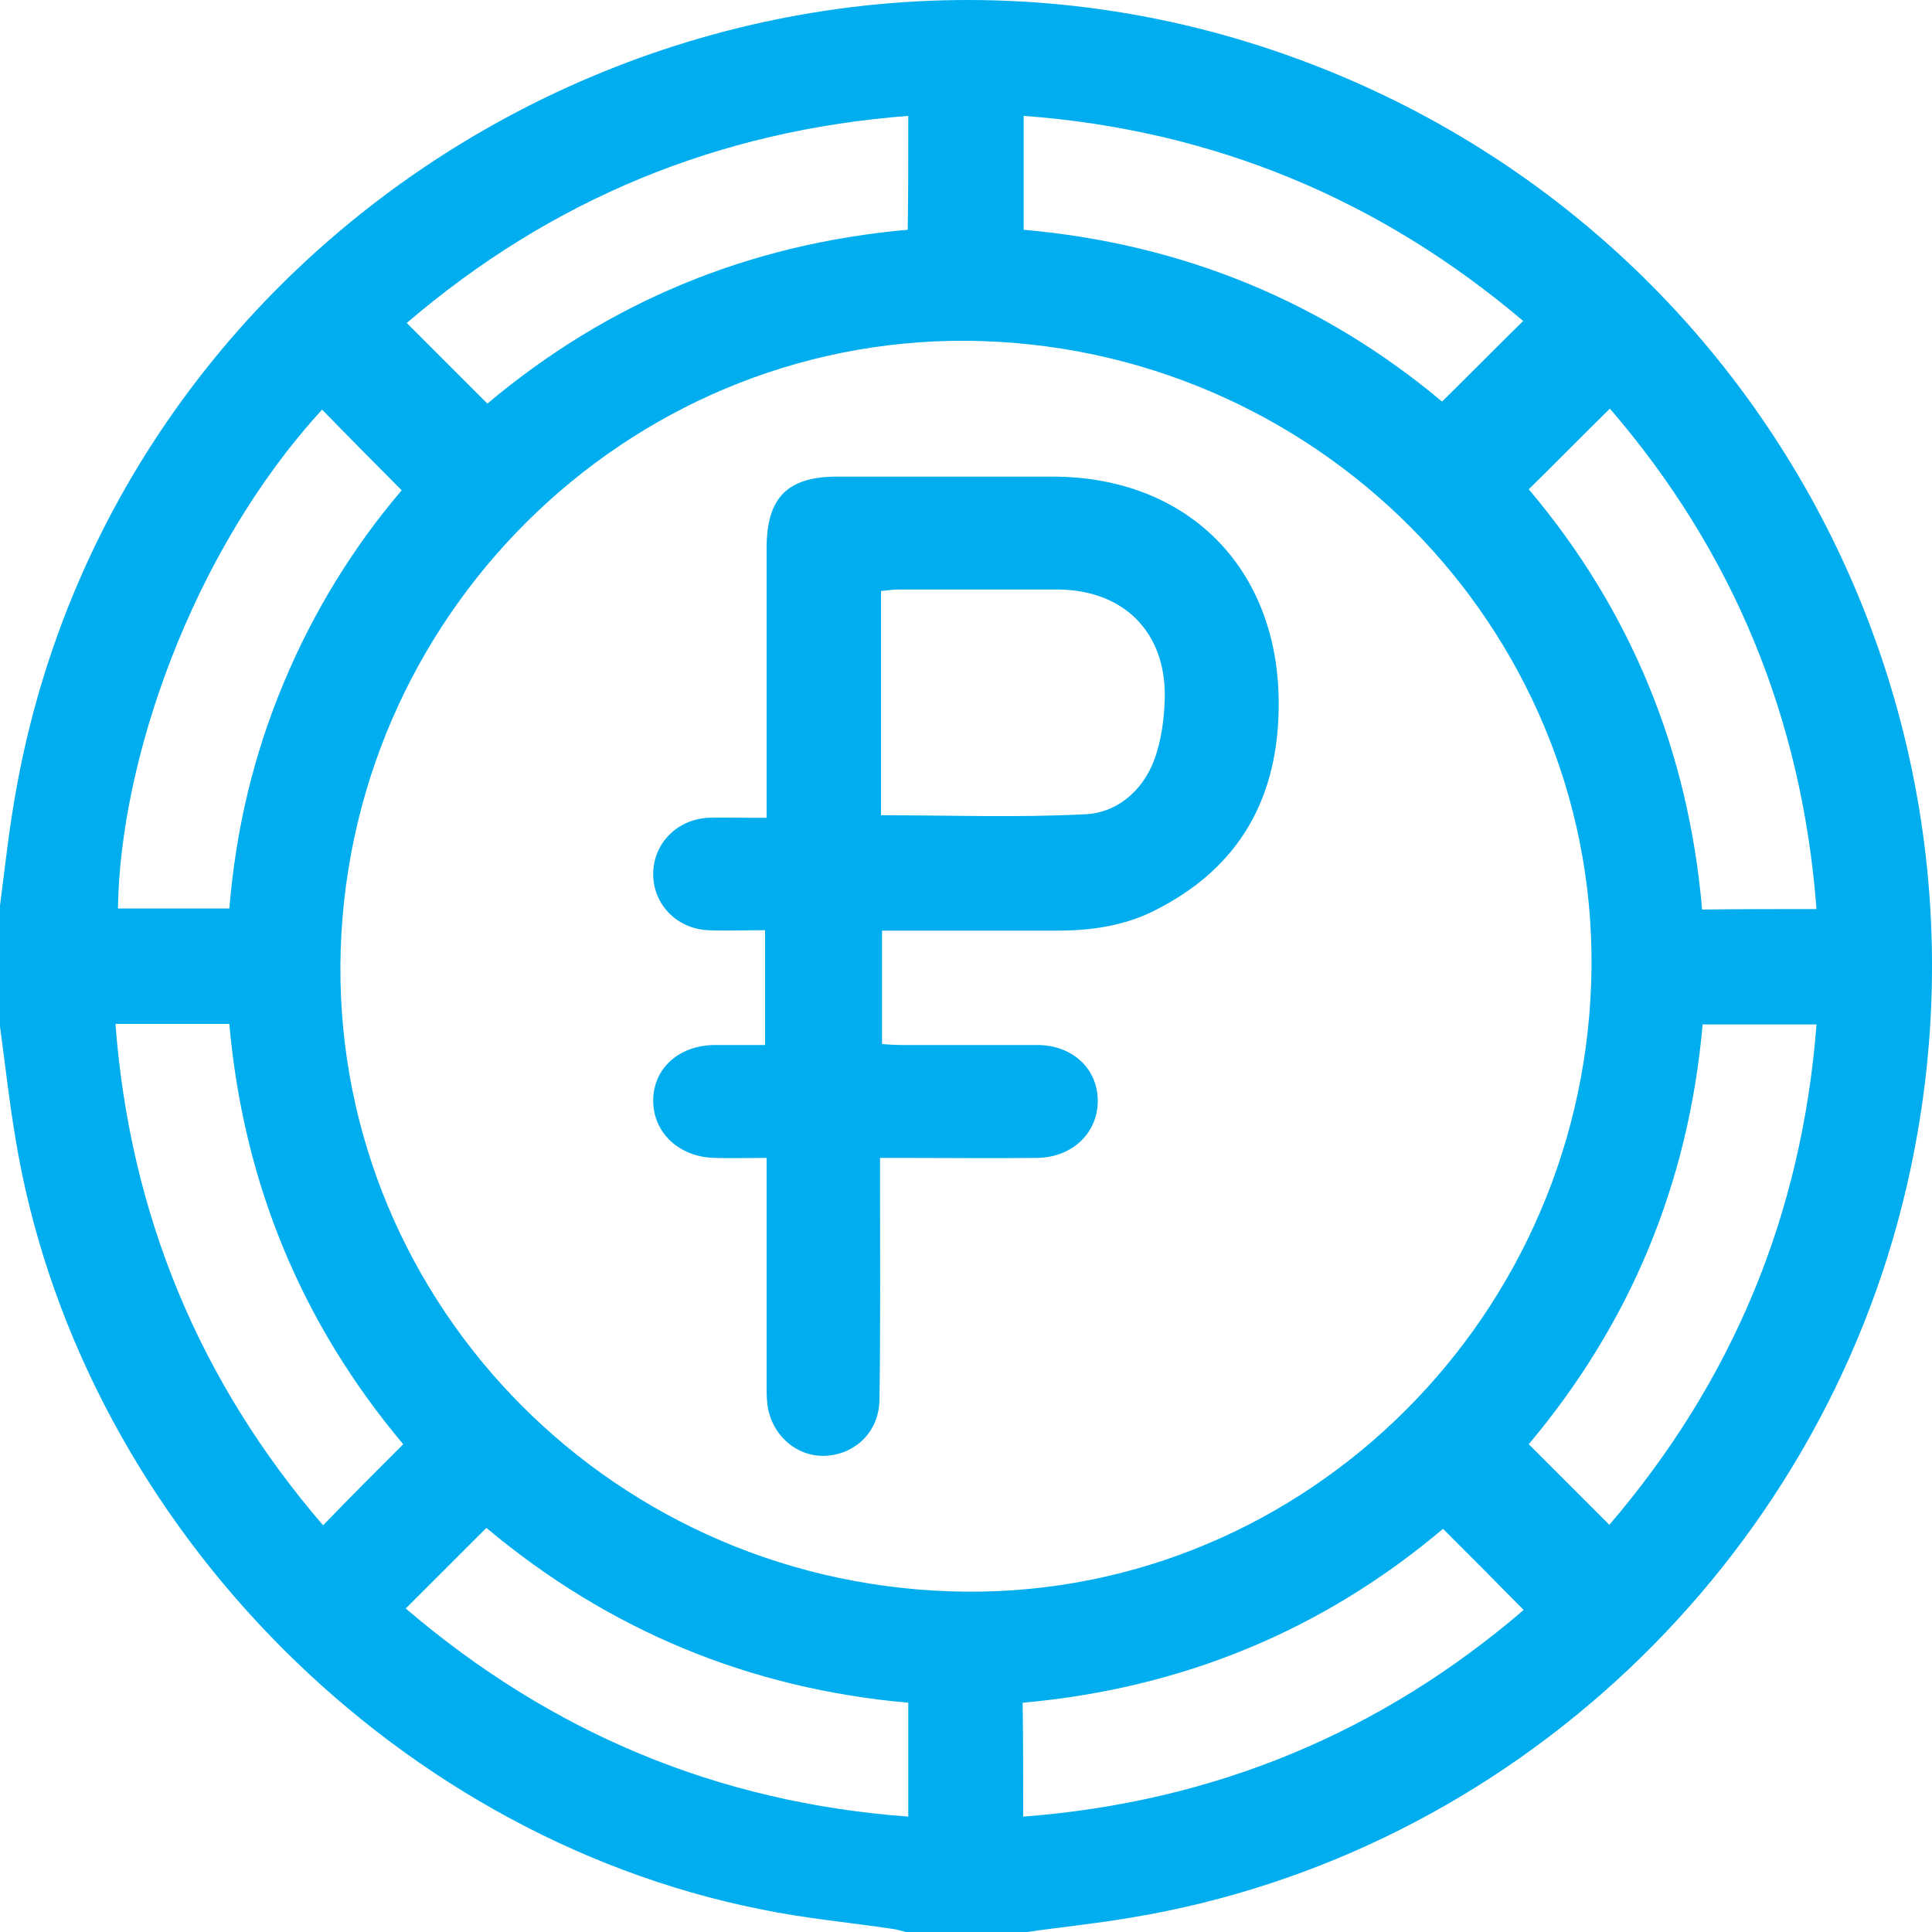
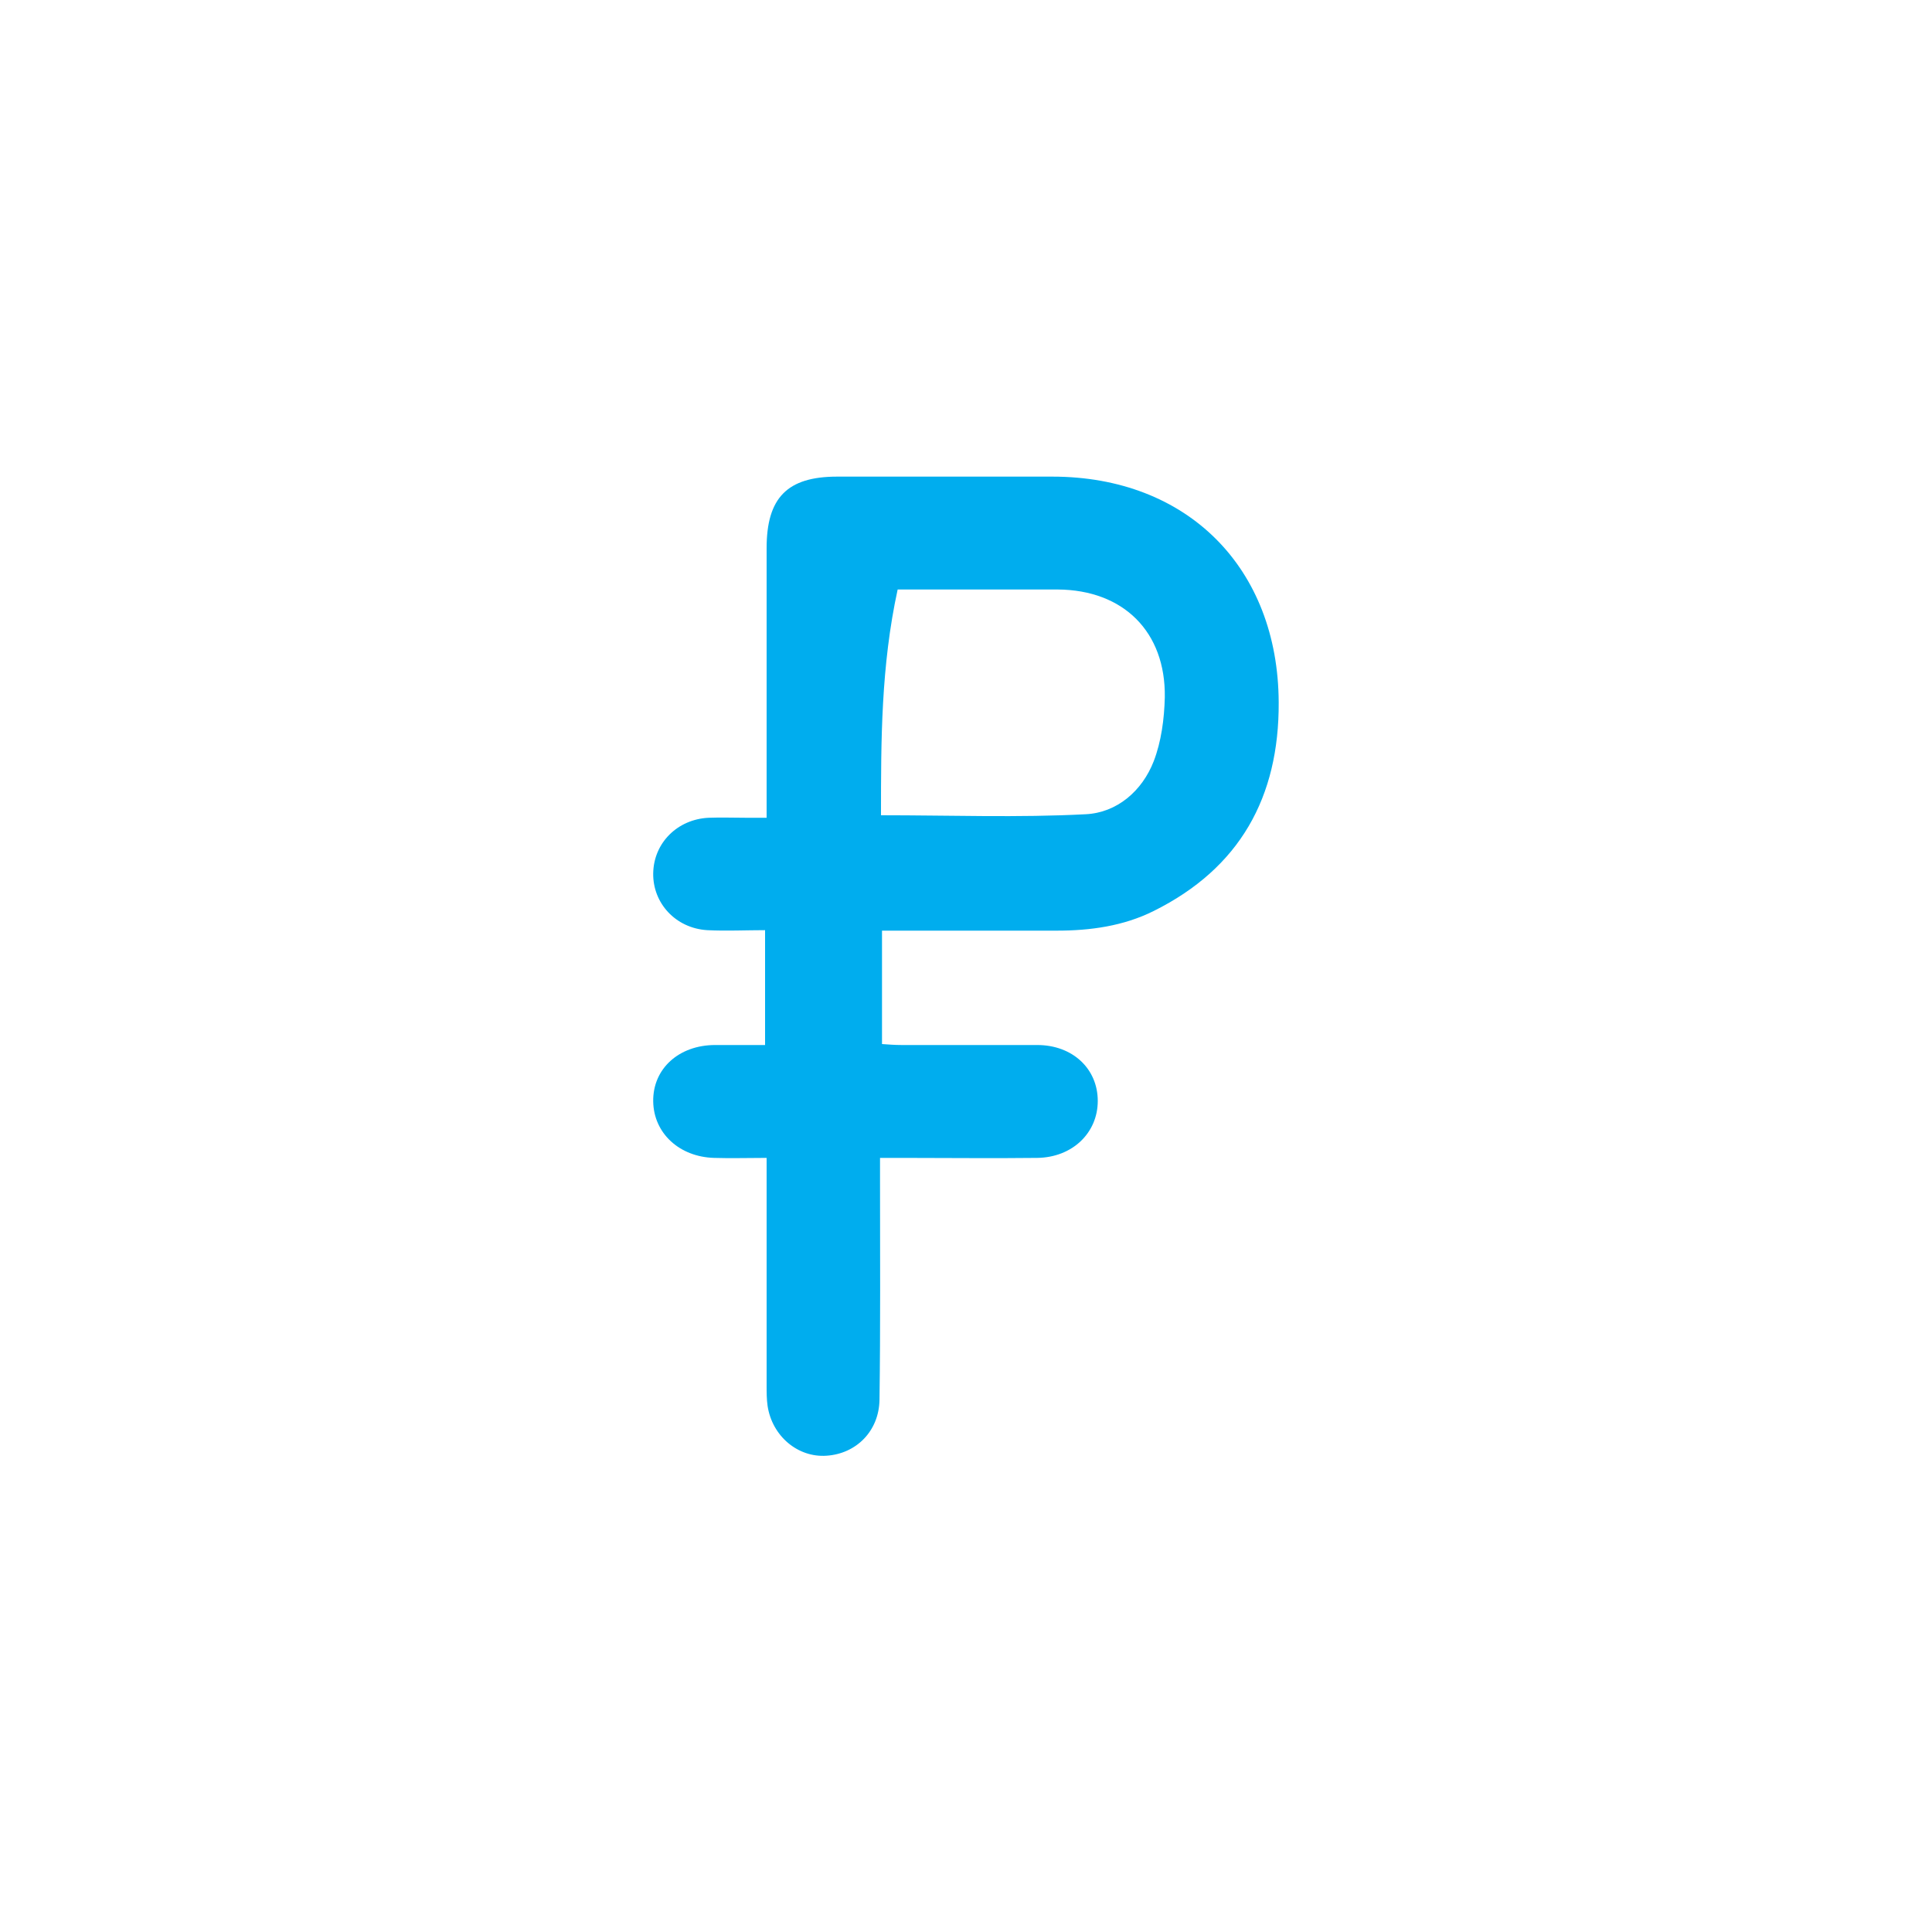
<svg xmlns="http://www.w3.org/2000/svg" width="40" height="40" viewBox="0 0 40 40" fill="none">
  <g id="Group">
-     <path id="Vector" d="M0 21.252C0 20.417 0 19.582 0 18.747C0.104 17.955 0.188 17.151 0.334 16.358C2.494 4.256 15.34 -3.058 26.923 1.241C36.419 4.757 41.773 14.731 39.467 24.601C37.651 32.363 31.264 38.393 23.448 39.697C22.718 39.823 21.987 39.896 21.257 40C20.422 40 19.587 40 18.752 40C18.669 39.979 18.575 39.948 18.491 39.937C17.584 39.802 16.655 39.718 15.757 39.531C7.993 37.986 1.576 31.32 0.313 23.526C0.188 22.775 0.104 22.013 0 21.252ZM19.671 32.947C26.735 33.187 32.704 27.522 32.944 20.344C33.184 13.27 27.518 7.302 20.349 7.062C13.263 6.833 7.294 12.488 7.054 19.645C6.825 26.75 12.47 32.707 19.671 32.947ZM37.609 18.821C37.306 14.845 35.866 11.403 33.331 8.46C32.746 9.034 32.214 9.577 31.651 10.13C33.758 12.623 34.959 15.544 35.24 18.831C36.044 18.821 36.795 18.821 37.609 18.821ZM33.32 31.57C35.866 28.596 37.306 25.154 37.609 21.21C36.785 21.21 36.023 21.21 35.251 21.21C34.959 24.527 33.737 27.418 31.651 29.901C32.214 30.464 32.757 31.007 33.32 31.57ZM8.4 33.302C11.416 35.879 14.86 37.319 18.805 37.611C18.805 36.787 18.805 36.025 18.805 35.253C15.496 34.961 12.585 33.74 10.07 31.633C9.507 32.196 8.974 32.728 8.4 33.302ZM8.348 29.901C6.251 27.407 5.04 24.496 4.748 21.199C3.955 21.199 3.193 21.199 2.39 21.199C2.692 25.154 4.132 28.607 6.689 31.58C7.242 31.007 7.785 30.464 8.348 29.901ZM18.805 2.399C14.85 2.701 11.395 4.141 8.421 6.687C8.995 7.261 9.527 7.793 10.091 8.356C12.585 6.259 15.496 5.049 18.794 4.757C18.805 3.964 18.805 3.202 18.805 2.399ZM4.748 18.81C4.884 17.172 5.249 15.628 5.875 14.136C6.491 12.655 7.336 11.298 8.317 10.151C7.743 9.577 7.2 9.024 6.668 8.481C3.955 11.444 2.484 15.764 2.442 18.81C3.193 18.81 3.955 18.81 4.748 18.81ZM21.184 37.611C25.16 37.308 28.603 35.858 31.546 33.333C30.972 32.749 30.43 32.206 29.876 31.653C27.382 33.761 24.46 34.961 21.173 35.253C21.184 36.046 21.184 36.797 21.184 37.611ZM21.194 2.399C21.194 3.212 21.194 3.985 21.194 4.757C24.502 5.049 27.403 6.259 29.856 8.314C30.43 7.751 30.972 7.198 31.536 6.645C28.582 4.141 25.139 2.691 21.194 2.399Z" fill="#00ADEE" />
-     <path id="Vector_2" d="M15.872 23.973C15.475 23.973 15.131 23.984 14.786 23.973C14.066 23.953 13.534 23.462 13.524 22.805C13.513 22.127 14.056 21.636 14.807 21.636C15.141 21.636 15.475 21.636 15.84 21.636C15.84 20.843 15.84 20.082 15.84 19.258C15.433 19.258 15.037 19.278 14.64 19.258C13.983 19.216 13.513 18.694 13.524 18.079C13.534 17.453 14.024 16.962 14.671 16.931C14.932 16.921 15.193 16.931 15.454 16.931C15.579 16.931 15.705 16.931 15.872 16.931C15.872 16.743 15.872 16.597 15.872 16.462C15.872 14.761 15.872 13.05 15.872 11.349C15.872 10.306 16.299 9.868 17.332 9.868C18.814 9.868 20.296 9.868 21.788 9.868C24.585 9.868 26.463 11.756 26.474 14.542C26.484 16.503 25.67 17.974 23.886 18.861C23.26 19.174 22.571 19.268 21.882 19.268C20.828 19.268 19.774 19.268 18.72 19.268C18.574 19.268 18.439 19.268 18.261 19.268C18.261 20.061 18.261 20.812 18.261 21.616C18.397 21.626 18.533 21.636 18.668 21.636C19.607 21.636 20.547 21.636 21.475 21.636C22.206 21.636 22.728 22.127 22.728 22.794C22.728 23.452 22.206 23.963 21.475 23.973C20.547 23.984 19.628 23.973 18.7 23.973C18.553 23.973 18.418 23.973 18.22 23.973C18.22 24.151 18.22 24.297 18.22 24.453C18.22 25.966 18.23 27.468 18.209 28.981C18.199 29.628 17.729 30.098 17.113 30.139C16.519 30.181 15.986 29.733 15.892 29.107C15.872 28.971 15.872 28.825 15.872 28.679C15.872 27.27 15.872 25.872 15.872 24.464C15.872 24.328 15.872 24.182 15.872 23.973ZM18.24 16.879C19.68 16.879 21.079 16.931 22.477 16.858C23.124 16.827 23.646 16.378 23.886 15.762C24.043 15.355 24.105 14.886 24.116 14.437C24.136 13.081 23.26 12.215 21.903 12.205C20.797 12.205 19.691 12.205 18.585 12.205C18.47 12.205 18.366 12.226 18.24 12.236C18.24 13.791 18.24 15.324 18.24 16.879Z" fill="#00ADEE" />
+     <path id="Vector_2" d="M15.872 23.973C15.475 23.973 15.131 23.984 14.786 23.973C14.066 23.953 13.534 23.462 13.524 22.805C13.513 22.127 14.056 21.636 14.807 21.636C15.141 21.636 15.475 21.636 15.84 21.636C15.84 20.843 15.84 20.082 15.84 19.258C15.433 19.258 15.037 19.278 14.64 19.258C13.983 19.216 13.513 18.694 13.524 18.079C13.534 17.453 14.024 16.962 14.671 16.931C14.932 16.921 15.193 16.931 15.454 16.931C15.579 16.931 15.705 16.931 15.872 16.931C15.872 16.743 15.872 16.597 15.872 16.462C15.872 14.761 15.872 13.05 15.872 11.349C15.872 10.306 16.299 9.868 17.332 9.868C18.814 9.868 20.296 9.868 21.788 9.868C24.585 9.868 26.463 11.756 26.474 14.542C26.484 16.503 25.67 17.974 23.886 18.861C23.26 19.174 22.571 19.268 21.882 19.268C20.828 19.268 19.774 19.268 18.72 19.268C18.574 19.268 18.439 19.268 18.261 19.268C18.261 20.061 18.261 20.812 18.261 21.616C18.397 21.626 18.533 21.636 18.668 21.636C19.607 21.636 20.547 21.636 21.475 21.636C22.206 21.636 22.728 22.127 22.728 22.794C22.728 23.452 22.206 23.963 21.475 23.973C20.547 23.984 19.628 23.973 18.7 23.973C18.553 23.973 18.418 23.973 18.22 23.973C18.22 24.151 18.22 24.297 18.22 24.453C18.22 25.966 18.23 27.468 18.209 28.981C18.199 29.628 17.729 30.098 17.113 30.139C16.519 30.181 15.986 29.733 15.892 29.107C15.872 28.971 15.872 28.825 15.872 28.679C15.872 27.27 15.872 25.872 15.872 24.464C15.872 24.328 15.872 24.182 15.872 23.973ZM18.24 16.879C19.68 16.879 21.079 16.931 22.477 16.858C23.124 16.827 23.646 16.378 23.886 15.762C24.043 15.355 24.105 14.886 24.116 14.437C24.136 13.081 23.26 12.215 21.903 12.205C20.797 12.205 19.691 12.205 18.585 12.205C18.24 13.791 18.24 15.324 18.24 16.879Z" fill="#00ADEE" />
  </g>
</svg>